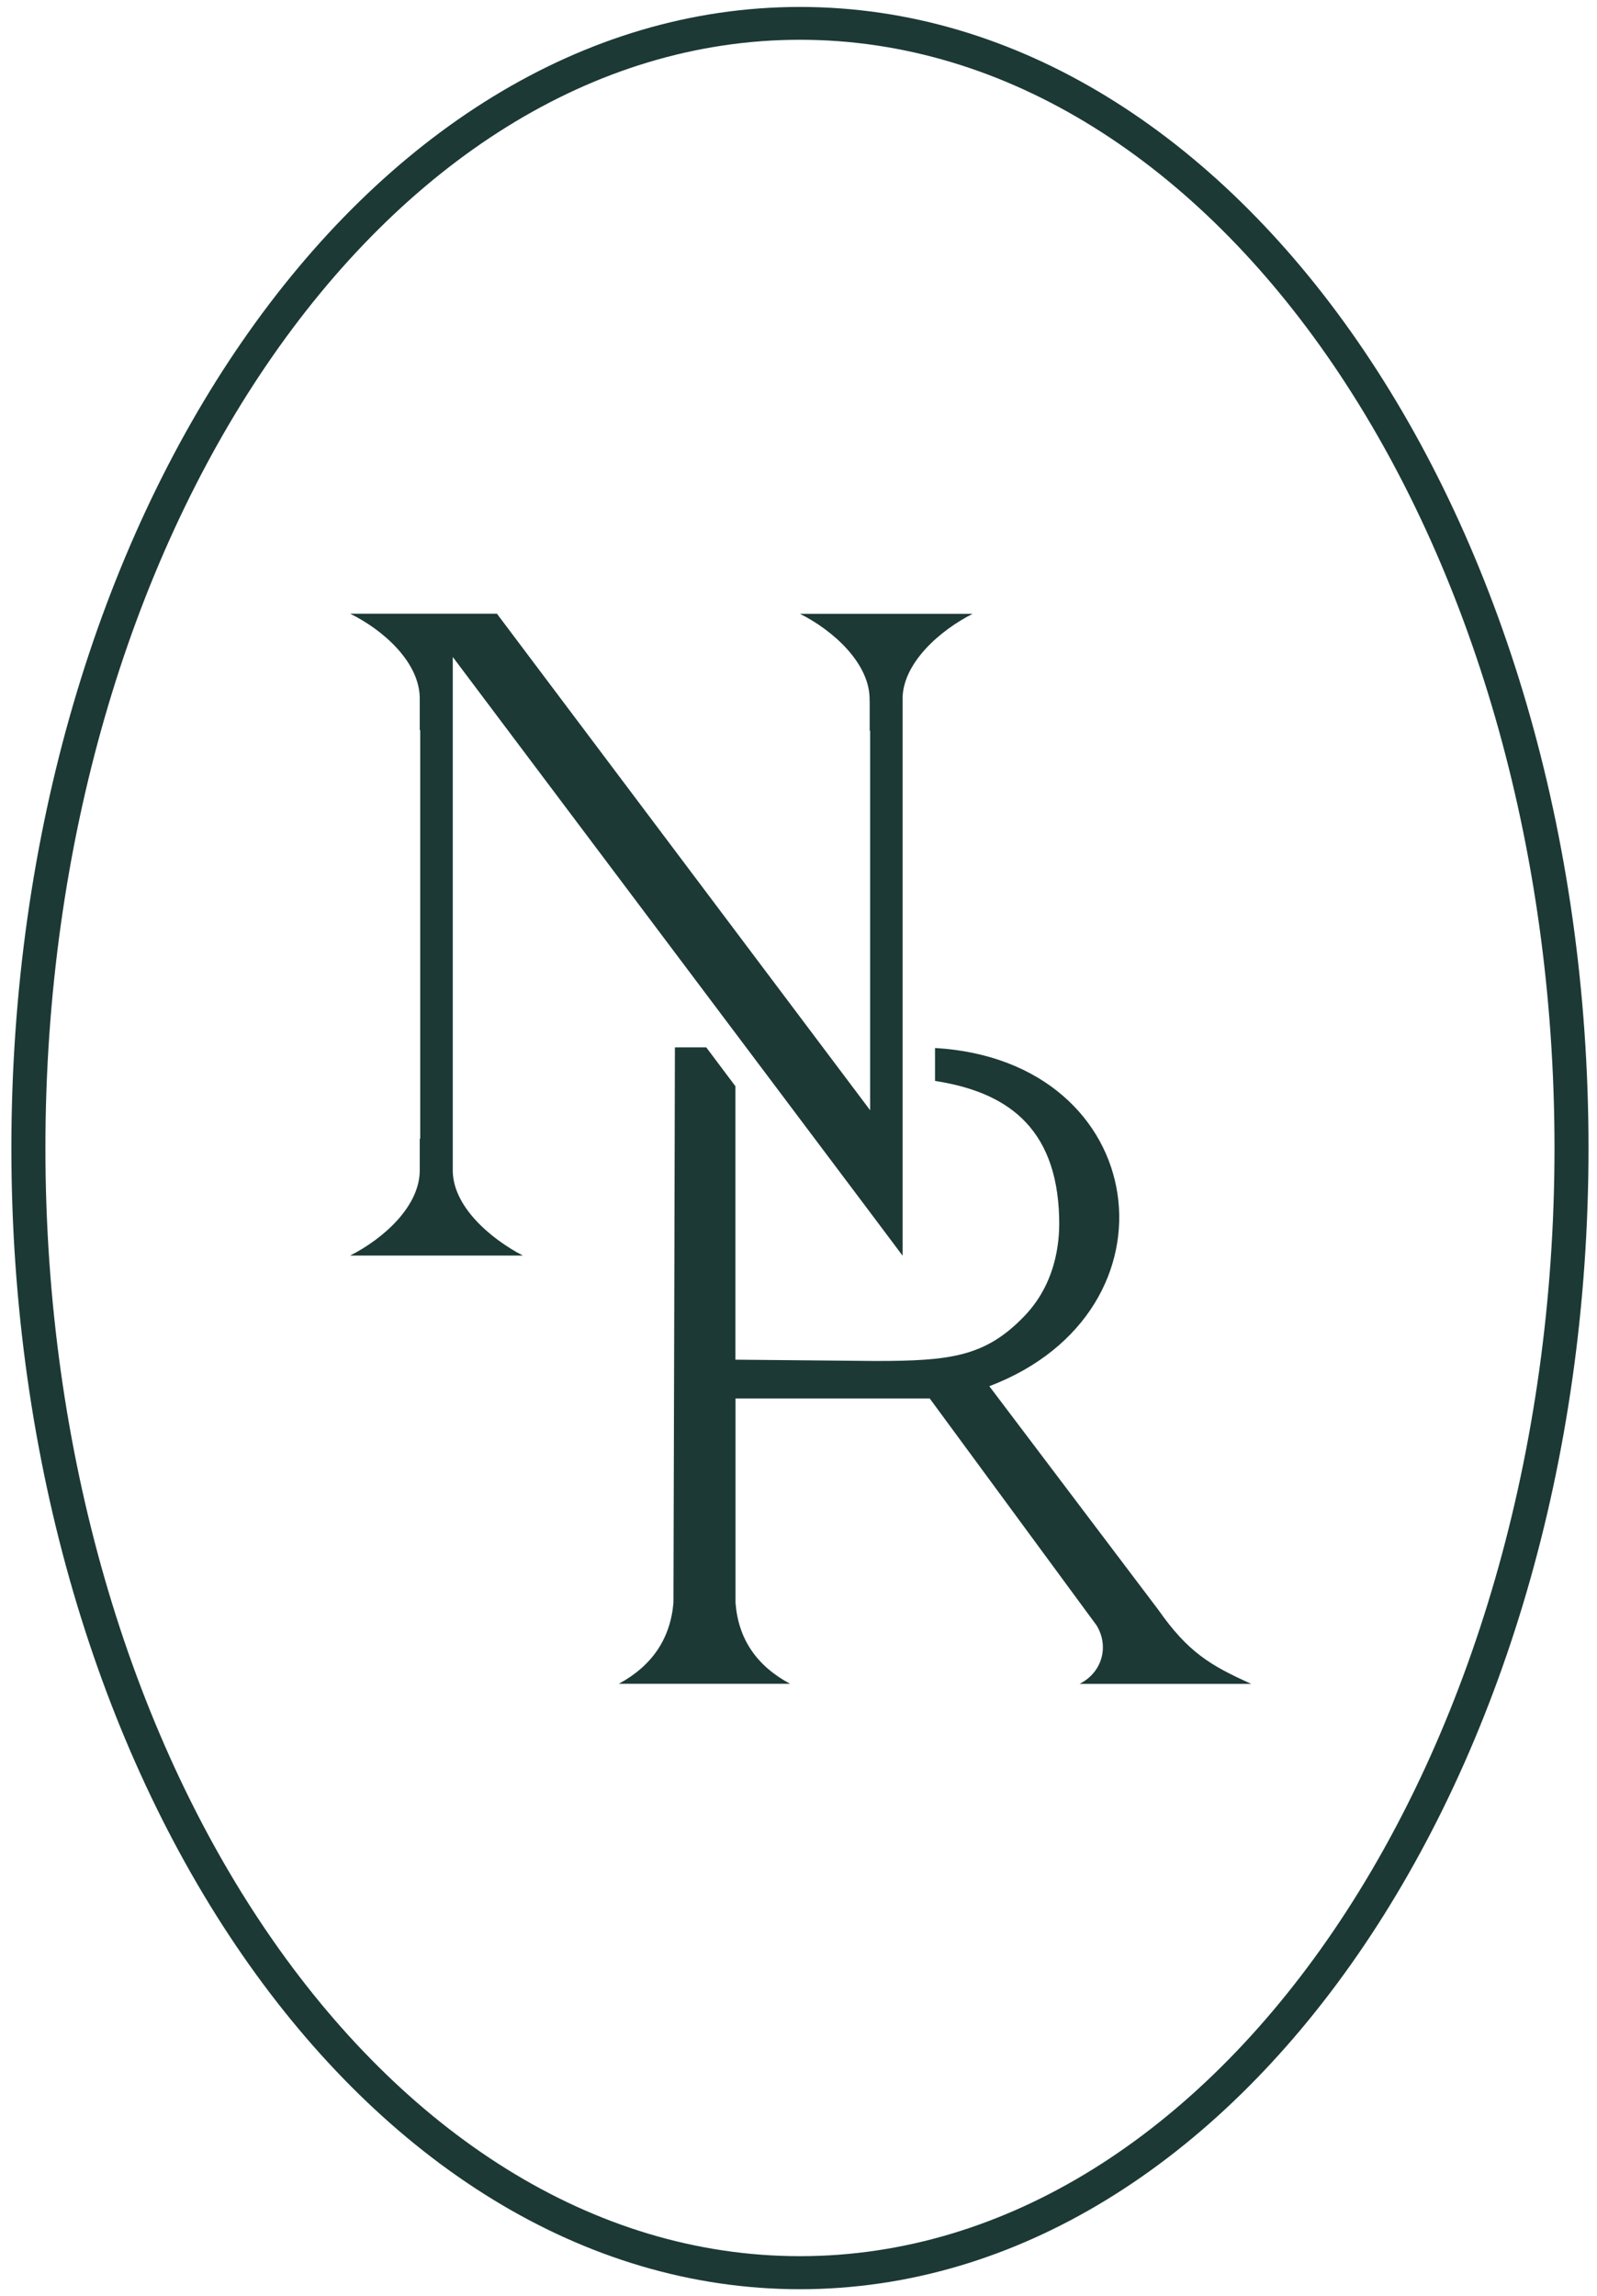
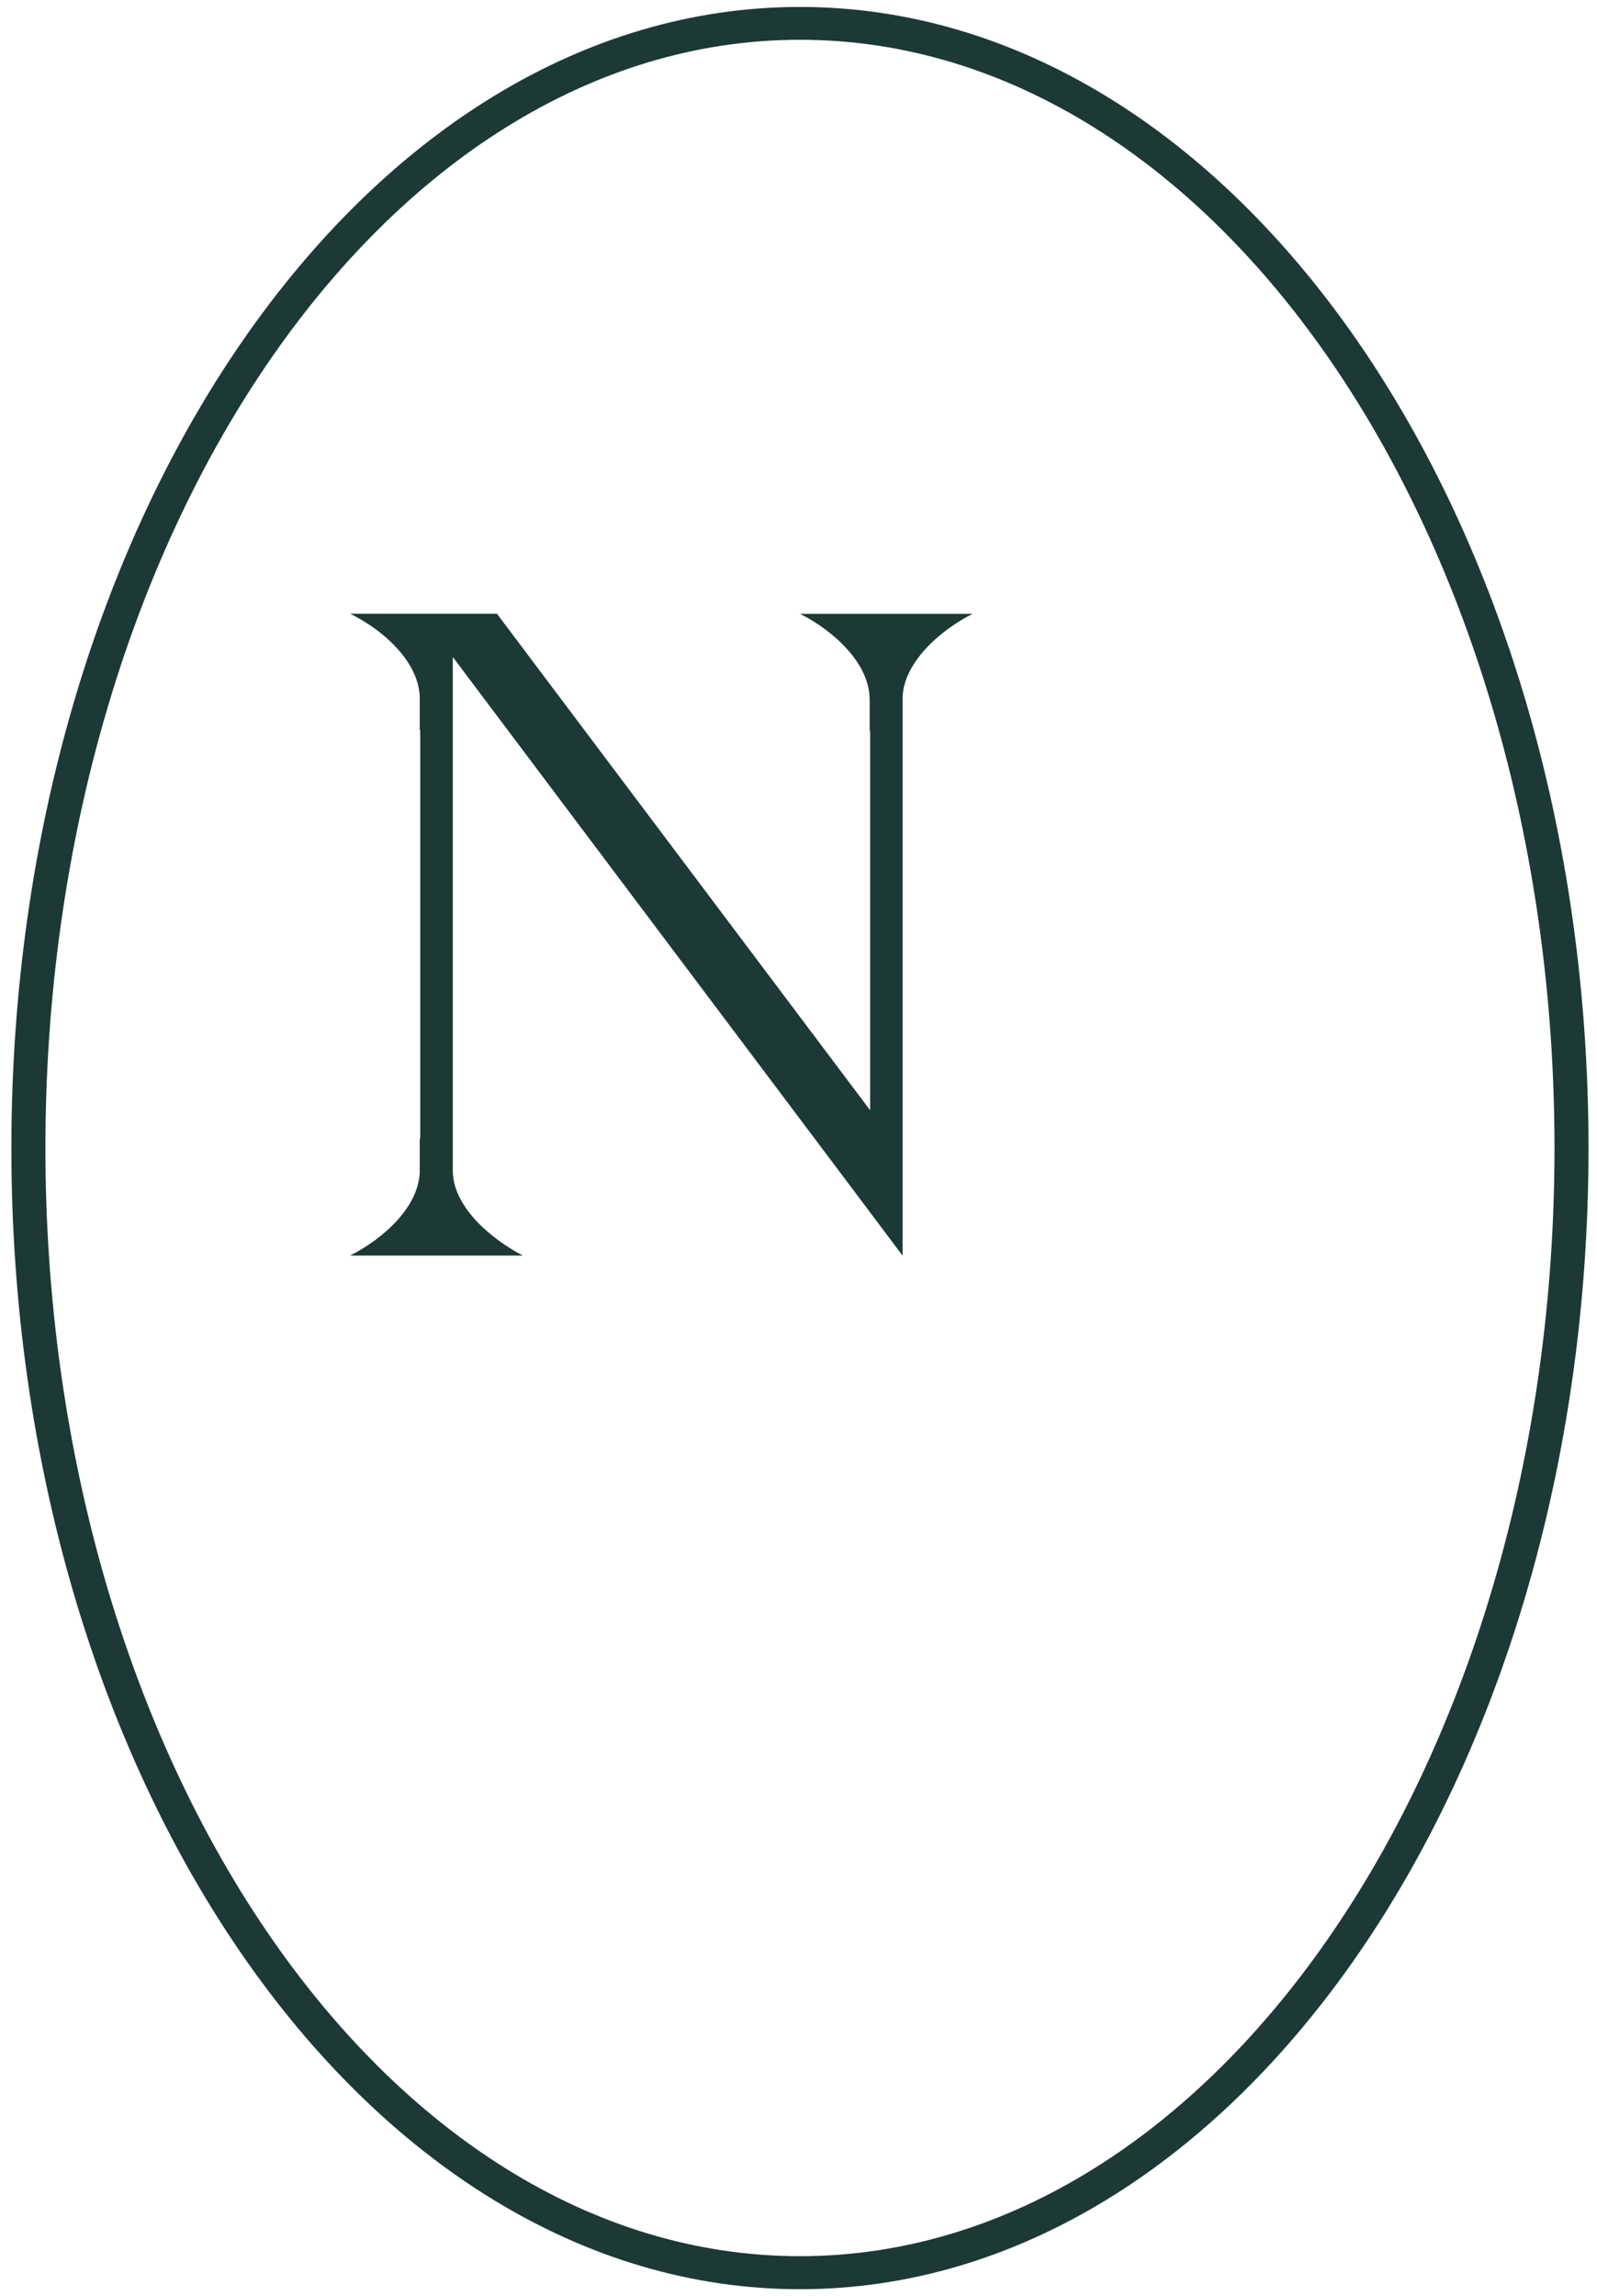
<svg xmlns="http://www.w3.org/2000/svg" width="80" height="115" viewBox="0 0 80 115" fill="none">
  <g clip-path="url(#clip0_411_4599)">
-     <path d="M54.08 84.346H62.68C60.62 83.421 59.508 82.751 58.03 80.644L49.559 69.436C59.429 65.679 57.714 53.131 46.839 52.495V54.144C50.27 54.677 52.945 56.327 53.058 61.014C53.075 61.733 53.092 64.068 51.326 65.913C49.373 67.949 47.641 68.173 43.843 68.173C41.507 68.151 39.176 68.129 36.84 68.107V54.411L35.378 52.462H33.809C33.809 52.462 33.747 77.465 33.736 80.285C33.578 82.087 32.669 83.437 30.999 84.341H39.577C37.895 83.442 36.981 82.087 36.845 80.285V70.051H46.574L54.932 81.417C55.569 82.463 55.219 83.764 54.091 84.341L54.08 84.346Z" fill="#1C3935" />
    <path d="M43.561 35.102C43.617 33.234 41.687 31.547 40.073 30.747H48.724C47.116 31.552 45.152 33.24 45.214 35.102V34.764V62.898L43.589 60.731L22.681 32.908V58.896V58.537C22.625 60.415 24.594 62.059 26.191 62.892H17.54C19.171 62.065 21.078 60.421 21.027 58.537V58.875V57.04H21.05V36.571H21.027V34.737V35.074C21.078 33.196 19.177 31.541 17.54 30.741H24.893L43.589 55.614V36.599H43.566V35.102H43.561Z" fill="#1C3935" />
    <path d="M40.072 1.992C60.913 1.992 77.871 26.898 77.871 57.503C77.871 88.108 60.913 113.013 40.072 113.013C19.232 113.013 2.275 88.119 2.275 57.508C2.275 26.898 19.232 1.992 40.072 1.992ZM40.072 0.348C18.256 0.348 0.57 25.94 0.57 57.508C0.57 89.077 18.256 114.668 40.072 114.668C61.889 114.668 79.575 89.077 79.575 57.508C79.575 25.94 61.889 0.348 40.072 0.348Z" fill="#1C3935" />
  </g>
  <defs>
    <clipPath id="clip0_411_4599">
      <rect width="80" height="115" fill="white" />
    </clipPath>
  </defs>
</svg>